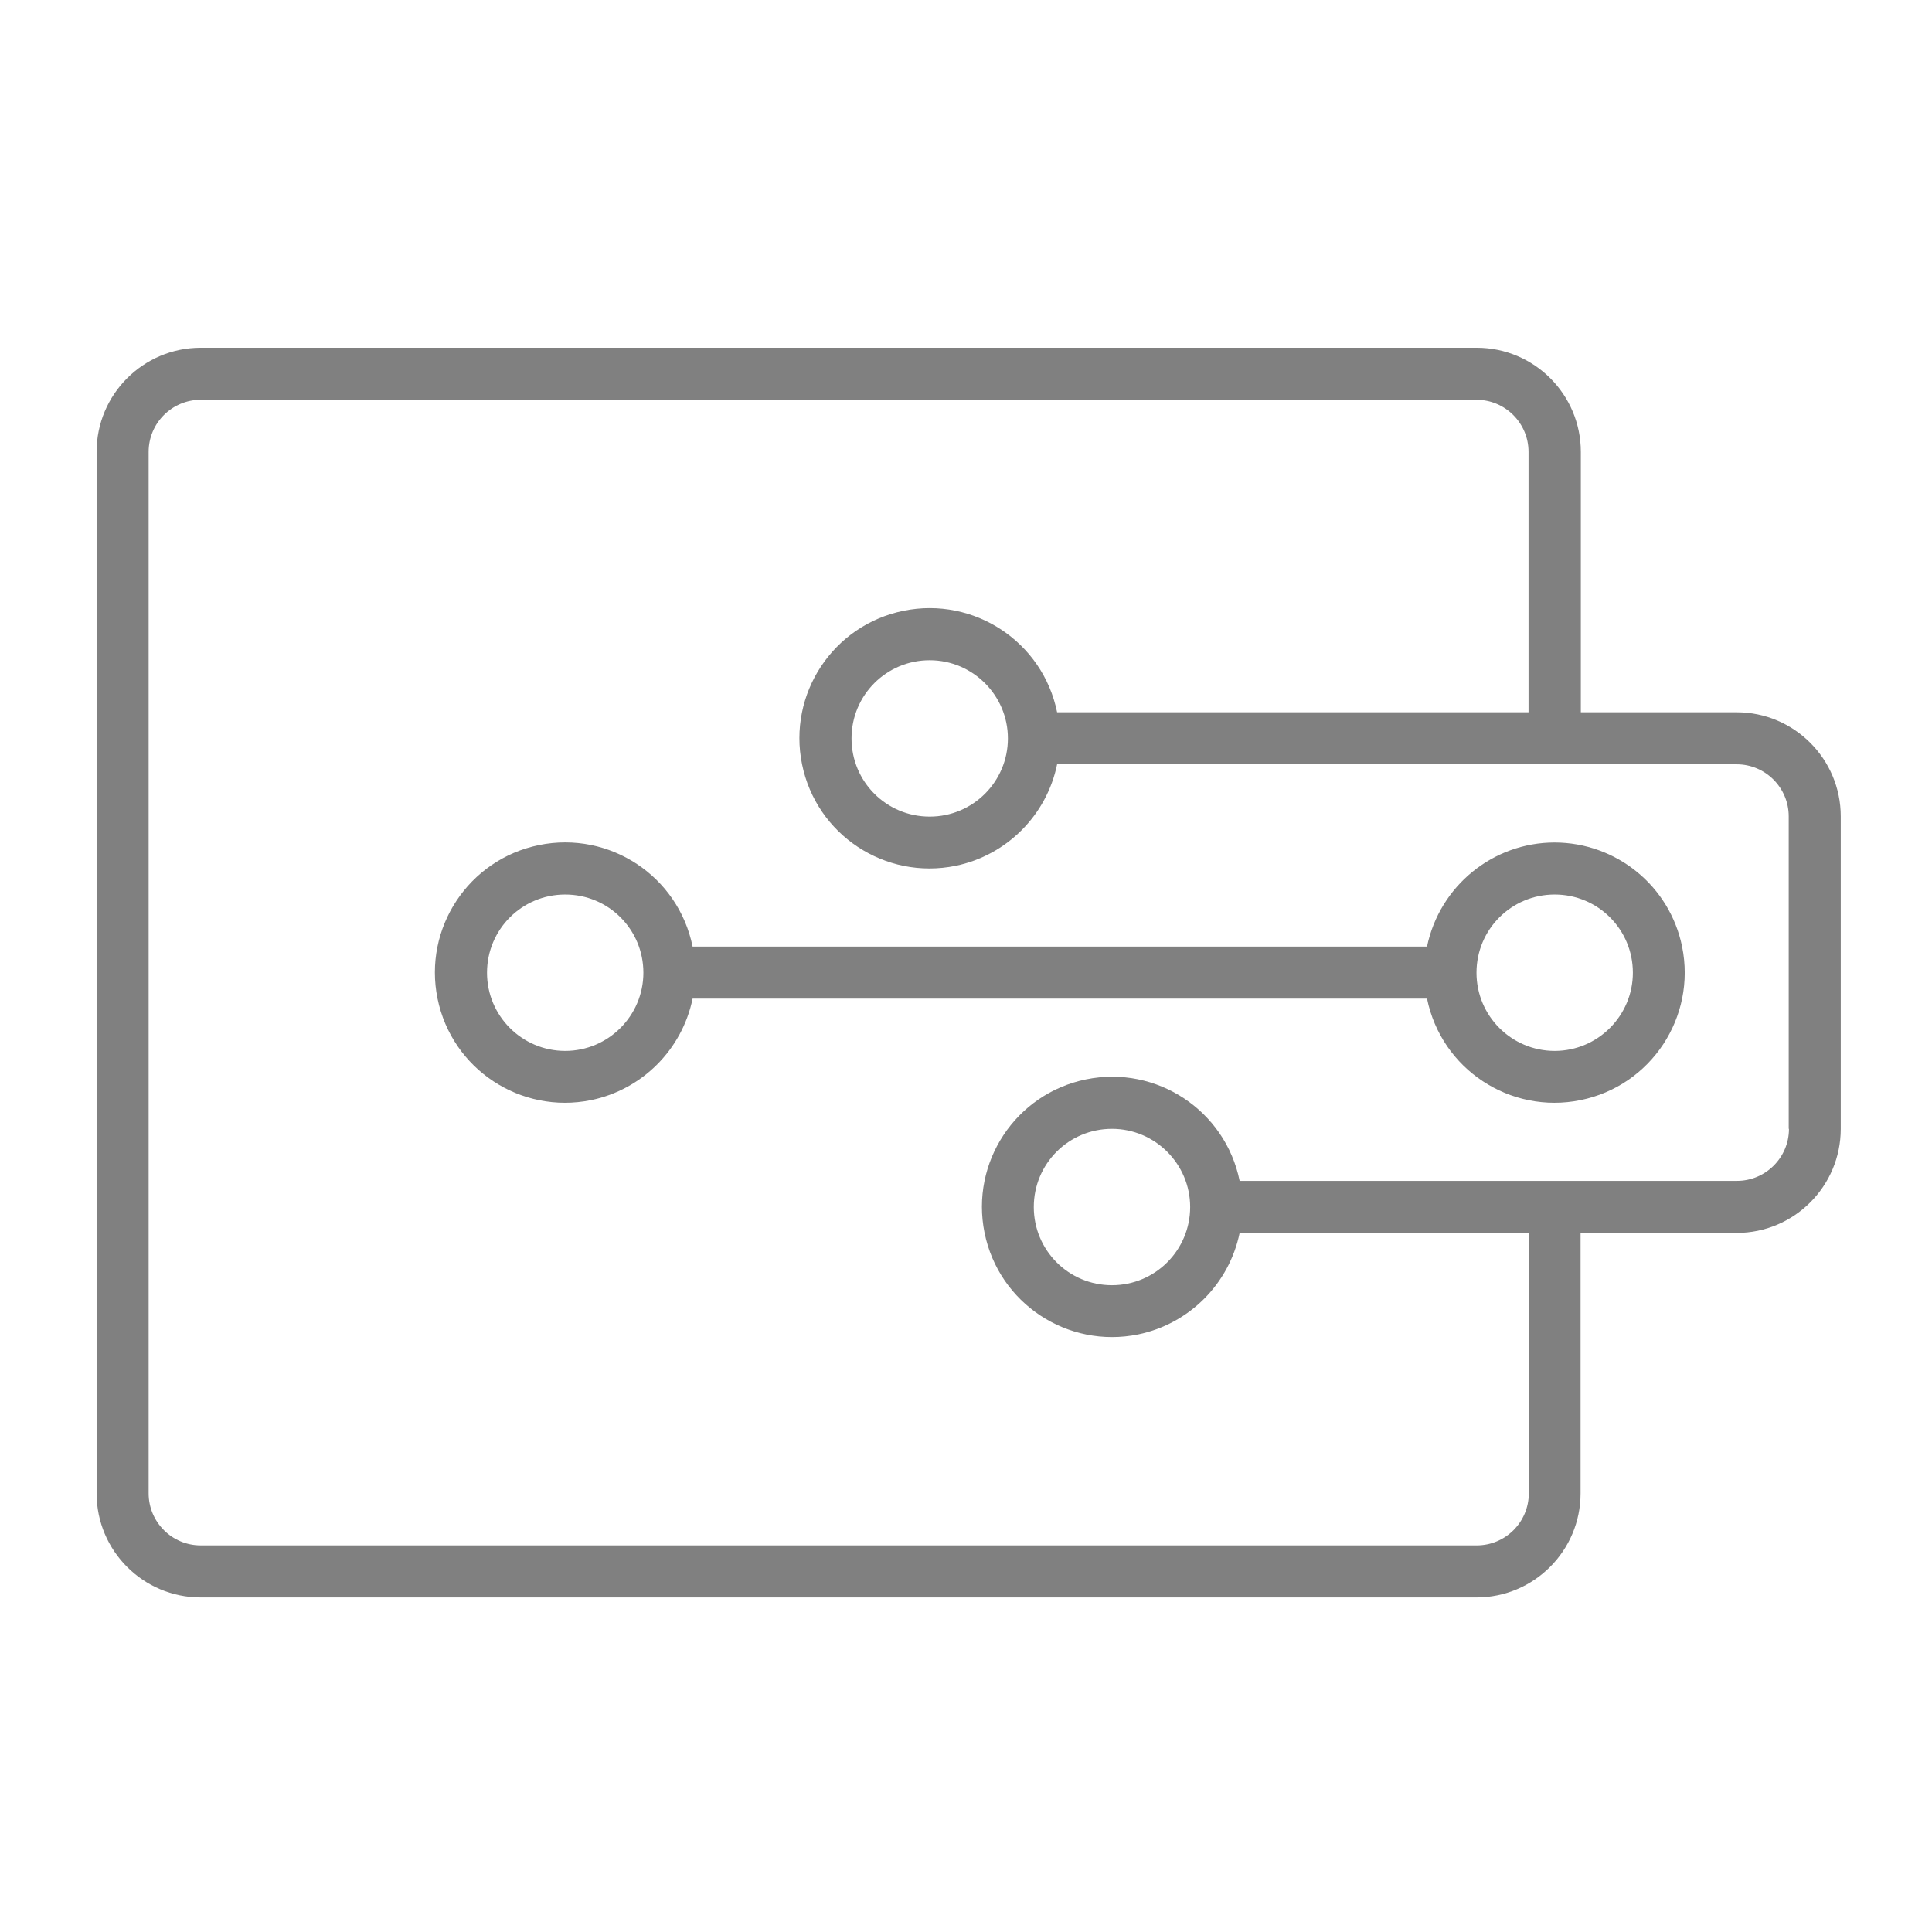
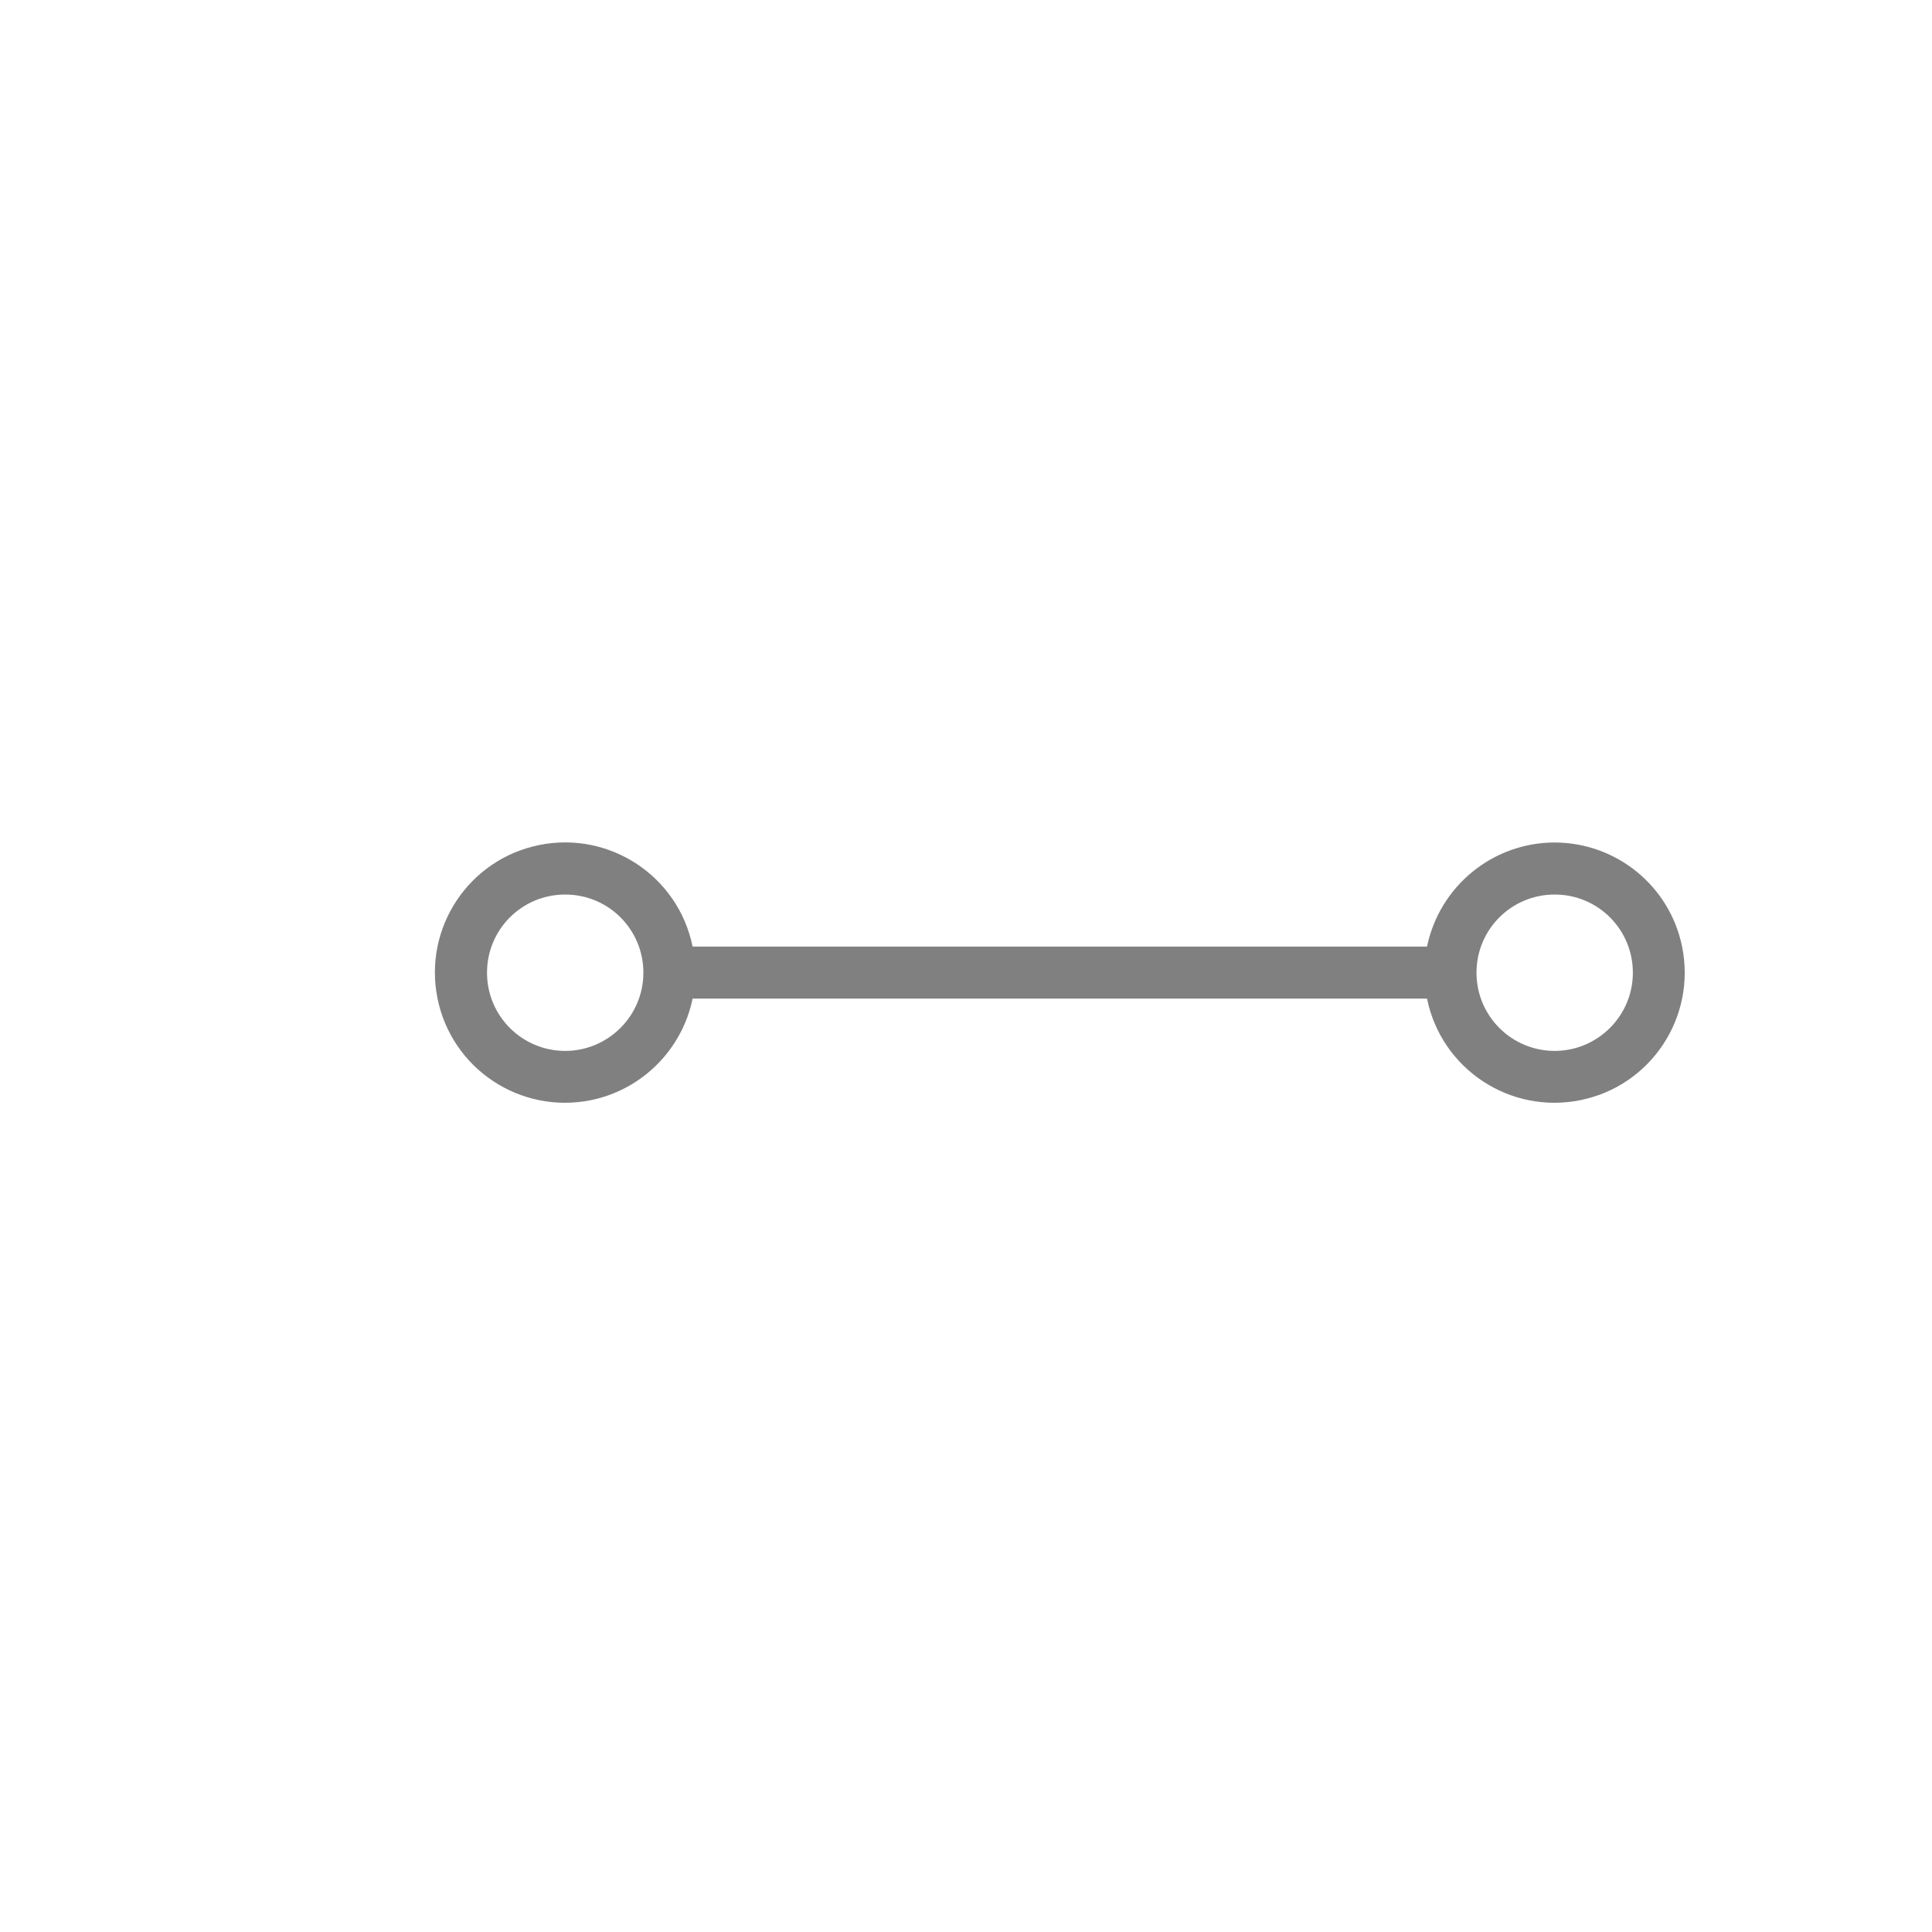
<svg xmlns="http://www.w3.org/2000/svg" width="645" height="645" viewBox="0 0 645 645" fill="none">
-   <path d="M519.032 281.269C498.407 281.269 480.606 295.818 476.413 316.015H231.225C226.433 292.48 203.497 277.332 179.962 282.125C156.428 286.917 141.28 309.853 146.073 333.388C150.865 356.922 173.801 372.07 197.335 367.277C214.366 363.769 227.716 350.418 231.225 333.388H476.413C481.206 356.922 504.141 372.07 527.676 367.277C551.21 362.485 566.358 339.549 561.566 316.015C557.458 295.818 539.657 281.269 518.946 281.269H519.032ZM188.692 350.846C174.314 350.846 162.59 339.207 162.59 324.744C162.59 310.281 174.229 298.642 188.692 298.642C203.155 298.642 214.794 310.281 214.794 324.744C214.794 339.121 203.069 350.846 188.692 350.846ZM519.032 350.846C504.655 350.846 492.93 339.207 492.93 324.744C492.93 310.281 504.569 298.642 519.032 298.642C533.495 298.642 545.134 310.281 545.134 324.744C545.134 339.121 533.41 350.846 519.032 350.846Z" fill="#808080" />
-   <path d="M579.878 237.794H527.76V150.844C527.76 131.674 512.184 116.099 493.014 116.099H66.995C47.825 116.099 32.249 131.674 32.249 150.844V498.558C32.249 517.728 47.825 533.303 66.995 533.303H492.929C512.099 533.303 527.674 517.728 527.674 498.558V411.608H579.793C598.963 411.608 614.538 396.032 614.538 376.862V272.54C614.538 253.37 598.963 237.794 579.793 237.794H579.878ZM597.251 376.862C597.251 386.447 589.463 394.235 579.878 394.235H413.852C409.06 370.7 386.124 355.553 362.589 360.345C339.055 365.138 323.907 388.073 328.7 411.608C333.492 435.142 356.428 450.29 379.962 445.498C396.993 441.989 410.343 428.638 413.852 411.608H510.387V498.558C510.387 508.143 502.599 515.93 493.014 515.93H66.995C57.41 515.93 49.622 508.143 49.622 498.558V150.844C49.622 141.259 57.41 133.471 66.995 133.471H492.929C502.514 133.471 510.301 141.259 510.301 150.844V237.794H352.919C348.126 214.259 325.191 199.112 301.656 203.904C278.122 208.697 262.974 231.632 267.766 255.167C272.559 278.701 295.494 293.849 319.029 289.057C336.06 285.548 349.41 272.197 352.919 255.167H579.793C589.378 255.167 597.165 262.955 597.165 272.54V376.862H597.251ZM397.335 402.964C397.335 417.342 385.696 429.066 371.233 429.066C356.77 429.066 345.131 417.427 345.131 402.964C345.131 388.501 356.77 376.862 371.233 376.862C385.611 376.862 397.335 388.587 397.335 402.964ZM336.487 246.523C336.487 260.901 324.849 272.625 310.385 272.625C295.922 272.625 284.283 260.986 284.283 246.523C284.283 232.06 295.922 220.421 310.385 220.421C324.763 220.421 336.487 232.146 336.487 246.523Z" fill="#808080" />
+   <path d="M519.032 281.269C498.407 281.269 480.606 295.818 476.413 316.015H231.225C226.433 292.48 203.497 277.332 179.962 282.125C156.428 286.917 141.28 309.853 146.073 333.388C150.865 356.922 173.801 372.07 197.335 367.277C214.366 363.769 227.716 350.418 231.225 333.388H476.413C481.206 356.922 504.141 372.07 527.676 367.277C551.21 362.485 566.358 339.549 561.566 316.015C557.458 295.818 539.657 281.269 518.946 281.269H519.032M188.692 350.846C174.314 350.846 162.59 339.207 162.59 324.744C162.59 310.281 174.229 298.642 188.692 298.642C203.155 298.642 214.794 310.281 214.794 324.744C214.794 339.121 203.069 350.846 188.692 350.846ZM519.032 350.846C504.655 350.846 492.93 339.207 492.93 324.744C492.93 310.281 504.569 298.642 519.032 298.642C533.495 298.642 545.134 310.281 545.134 324.744C545.134 339.121 533.41 350.846 519.032 350.846Z" fill="#808080" />
</svg>